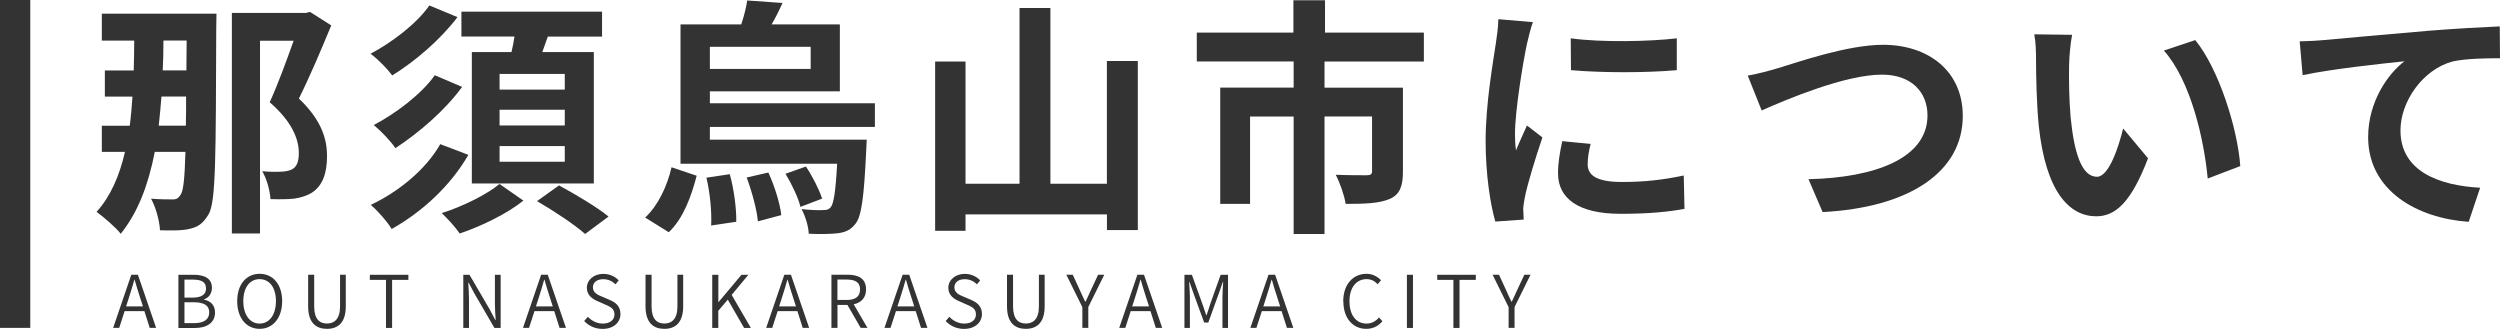
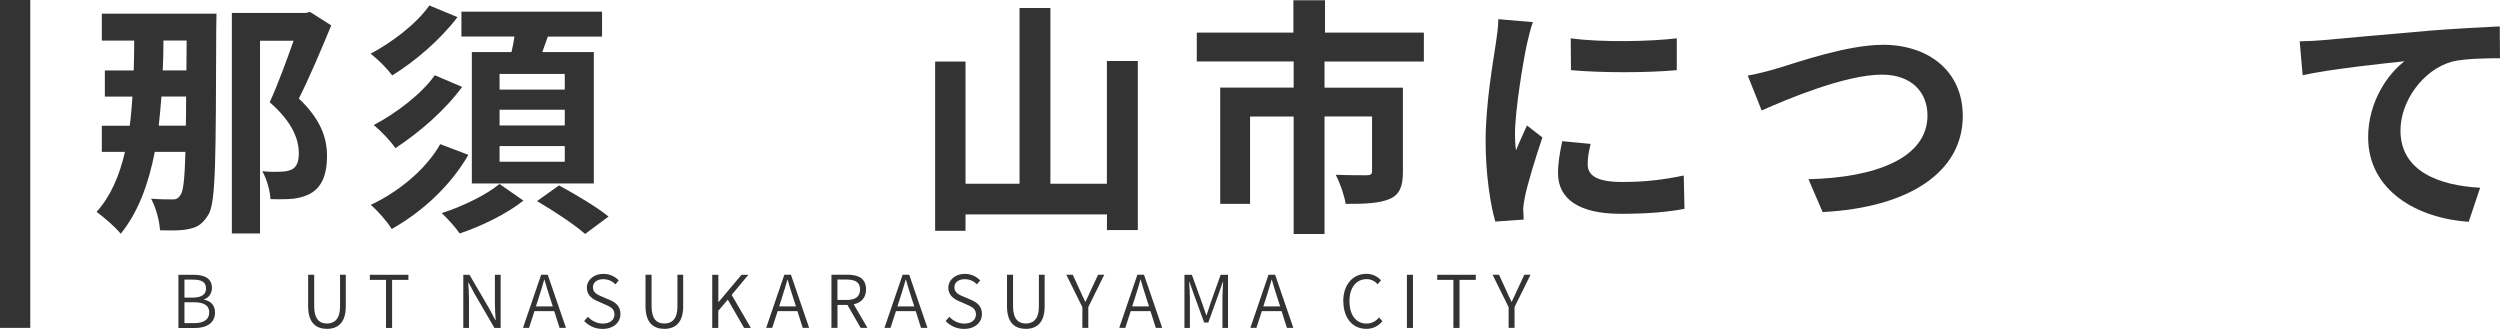
<svg xmlns="http://www.w3.org/2000/svg" id="_レイヤー_2" data-name="レイヤー 2" viewBox="0 0 412.96 54.32">
  <defs>
    <style>
      .cls-1 {
        fill: #333;
      }
    </style>
  </defs>
  <g id="PC">
    <g>
      <g>
        <path class="cls-1" d="M35.76,2.26s-.04,1.85-.04,2.47c-.08,21.26-.04,28.62-1.27,30.68-.95,1.56-1.73,2.06-3.08,2.38-1.28,.33-3.04,.29-4.94,.25-.08-1.52-.66-3.74-1.48-5.22,1.52,.12,2.88,.12,3.66,.12,.54,0,.91-.21,1.28-.86,.41-.7,.62-2.67,.74-6.99h-5.06c-1.07,5.43-2.75,9.95-5.63,13.53-.66-.91-2.88-2.84-3.99-3.62,2.3-2.55,3.78-5.92,4.69-9.91h-3.82v-4.32h4.61c.21-1.56,.33-3.13,.45-4.81h-4.56v-4.32h4.77c.04-1.6,.08-3.25,.08-4.93h-5.35V2.26h18.96Zm-5.06,18.5c.04-1.44,.04-3,.04-4.81h-4.07c-.12,1.69-.29,3.25-.45,4.81h4.48Zm-3.7-14.06c0,1.69-.04,3.33-.12,4.93h3.91l.04-4.93h-3.82Zm27.72-2.51c-1.6,3.87-3.54,8.47-5.35,12.09,3.82,3.62,4.65,6.79,4.65,9.5,0,2.92-.78,4.89-2.43,6-.82,.54-1.85,.86-3,1.03-1.07,.12-2.55,.12-3.91,.08-.08-1.32-.58-3.29-1.36-4.61,1.23,.12,2.22,.12,3,.08,.66,0,1.36-.12,1.89-.37,.86-.45,1.15-1.36,1.15-2.71,0-2.3-1.11-5.18-4.81-8.39,1.36-2.96,2.84-7.03,3.95-10.16h-5.55v31.83h-4.65V2.14h12.21l.7-.17,3.5,2.22Z" />
        <path class="cls-1" d="M75.56,2.84c-2.88,3.78-6.99,7.28-10.77,9.62-.82-1.11-2.3-2.63-3.58-3.58,3.41-1.81,7.57-4.89,9.71-7.98l4.65,1.93Zm1.81,22.74c-3,5.18-7.65,9.42-12.67,12.25-.74-1.23-2.22-2.92-3.45-3.99,4.48-2.1,9.09-5.8,11.47-10.03l4.65,1.77Zm-1.03-11.23c-2.88,3.95-7.2,7.61-11.02,10.12-.82-1.19-2.3-2.75-3.58-3.82,3.54-1.85,7.85-5.06,10.08-8.22l4.52,1.93Zm10.12,18.79c-2.67,2.14-6.95,4.24-10.53,5.43-.66-.99-1.97-2.43-2.96-3.37,3.41-1.07,7.48-3.08,9.54-4.81l3.95,2.75Zm-1.97-24.55c.21-.86,.37-1.73,.49-2.55h-8.76V1.93h23.23V6.05h-8.96c-.29,.86-.62,1.73-.91,2.55h8.51V30.31h-20.15V8.6h6.54Zm8.8,3.62h-10.77v2.59h10.77v-2.59Zm0,5.92h-10.77v2.59h10.77v-2.59Zm0,6h-10.77v2.59h10.77v-2.59Zm-.95,6.5c2.59,1.4,6.29,3.58,8.18,5.14l-3.87,2.88c-1.69-1.52-5.26-3.87-7.94-5.43l3.62-2.59Z" />
-         <path class="cls-1" d="M106.57,35.94c2.14-2.01,3.62-5.14,4.36-8.31l4.15,1.4c-.9,3.45-2.22,7.07-4.61,9.33l-3.91-2.43Zm10.69-14.97v2.1h25.91s-.04,1.15-.08,1.69c-.37,7.85-.78,11.1-1.85,12.29-.78,.99-1.69,1.32-2.84,1.48-1.11,.12-2.88,.17-4.81,.08-.04-1.23-.58-2.96-1.19-4.07,1.52,.16,2.92,.21,3.58,.16,.58,0,.9-.08,1.23-.45,.49-.58,.82-2.51,1.07-7.2h-25.87V4.03h10.03c.45-1.32,.82-2.8,.99-3.95l5.84,.41c-.58,1.28-1.19,2.47-1.81,3.54h11.27V15.09h-21.47v1.97h27.26v3.91h-27.26Zm3.29,7.81c.7,2.51,1.11,5.72,1.07,7.85l-4.15,.62c.12-2.1-.17-5.39-.78-7.9l3.87-.58Zm-3.29-21.05v3.66h16.65v-3.66h-16.65Zm9.66,20.77c1.03,2.22,1.93,5.14,2.14,7.03l-3.87,1.03c-.16-1.89-.99-4.93-1.85-7.24l3.58-.82Zm6.21-.99c1.07,1.6,2.22,3.87,2.67,5.3l-3.58,1.36c-.33-1.44-1.44-3.78-2.47-5.47l3.37-1.19Z" />
        <path class="cls-1" d="M187.95,10.08v27.92h-5.1v-2.59h-23.36v2.71h-5.02V10.16h5.02V30.35h8.92V1.32h5.1V30.35h9.33V10.08h5.1Z" />
        <path class="cls-1" d="M218.79,10.16v4.32h12.95v13.9c0,2.34-.49,3.74-2.18,4.48-1.73,.74-4.07,.82-7.28,.82-.21-1.4-.95-3.5-1.64-4.81,2.06,.08,4.48,.08,5.14,.08s.86-.21,.86-.66v-9.05h-7.85v19.41h-5.1V19.25h-7.2v14.43h-4.93V14.47h12.13v-4.32h-16V5.39h15.96V.04h5.22V5.39h16.33v4.77h-16.41Z" />
        <path class="cls-1" d="M253.21,3.66c-.33,.82-.82,2.88-.99,3.62-.58,2.71-1.97,10.86-1.97,14.93,0,.78,.04,1.77,.17,2.63,.58-1.44,1.23-2.8,1.81-4.11l2.55,1.97c-1.15,3.41-2.51,7.81-2.92,9.99-.12,.58-.25,1.48-.25,1.89,.04,.45,.04,1.11,.08,1.69l-4.69,.33c-.82-2.84-1.6-7.81-1.6-13.32,0-6.13,1.23-13,1.69-16.12,.16-1.15,.41-2.71,.41-3.99l5.72,.49Zm9.54,20.11c-.33,1.32-.49,2.3-.49,3.41,0,1.81,1.56,2.88,5.67,2.88,3.66,0,6.66-.33,10.2-1.07l.12,5.51c-2.63,.49-5.92,.82-10.53,.82-7.03,0-10.36-2.55-10.36-6.7,0-1.69,.29-3.41,.7-5.3l4.69,.45Zm14.23-17.44v5.26c-5.02,.45-12.38,.45-17.48,0l-.04-5.26c5.02,.7,13.12,.53,17.52,0Z" />
        <path class="cls-1" d="M293.67,11.27c3.17-.95,11.43-3.87,17.39-3.87,7.36,0,13.16,4.24,13.16,11.76,0,9.21-8.8,15.13-23.15,15.87l-2.34-5.43c11.02-.25,19.66-3.46,19.66-10.53,0-3.83-2.63-6.74-7.53-6.74-6,0-15.63,4.03-19.86,5.92l-2.3-5.76c1.48-.25,3.5-.78,4.98-1.23Z" />
-         <path class="cls-1" d="M341.78,10.69c-.04,2.63,0,5.72,.25,8.64,.58,5.88,1.81,9.87,4.36,9.87,1.93,0,3.54-4.77,4.32-7.98l4.11,4.93c-2.71,7.07-5.26,9.58-8.55,9.58-4.44,0-8.35-4.03-9.5-14.97-.37-3.74-.45-8.47-.45-10.98,0-1.15-.04-2.88-.29-4.11l6.25,.08c-.29,1.44-.49,3.82-.49,4.93Zm28.29,16.74l-5.39,2.06c-.62-6.54-2.8-16.12-7.24-21.14l5.18-1.73c3.87,4.73,6.99,14.56,7.44,20.81Z" />
        <path class="cls-1" d="M383.85,6.62c3.37-.33,10.12-.9,17.56-1.56,4.19-.33,8.68-.58,11.51-.7l.04,5.26c-2.18,0-5.67,.04-7.85,.54-4.89,1.32-8.59,6.58-8.59,11.39,0,6.7,6.29,9.09,13.16,9.46l-1.89,5.63c-8.55-.58-16.61-5.18-16.61-13.98,0-5.88,3.29-10.49,6-12.54-3.5,.37-12.09,1.27-16.82,2.3l-.49-5.59c1.6-.04,3.17-.12,3.99-.21Z" />
      </g>
      <rect class="cls-1" width="5" height="54.16" />
      <g>
-         <path class="cls-1" d="M23.86,51.39h-3.27l-.9,2.77h-1l3-8.78h1.09l3.01,8.78h-1.06l-.88-2.77Zm-.25-.78l-.46-1.43c-.34-1-.61-1.94-.91-2.97h-.05c-.29,1.04-.58,1.98-.9,2.97l-.46,1.43h2.77Z" />
        <path class="cls-1" d="M29.47,45.39h2.54c1.79,0,3,.62,3,2.15,0,.88-.47,1.63-1.31,1.91v.05c1.08,.2,1.82,.91,1.82,2.11,0,1.71-1.36,2.57-3.32,2.57h-2.73v-8.78Zm2.34,3.77c1.58,0,2.22-.58,2.22-1.5,0-1.08-.73-1.47-2.16-1.47h-1.4v2.97h1.34Zm.24,4.22c1.56,0,2.51-.56,2.51-1.81,0-1.13-.91-1.64-2.51-1.64h-1.58v3.45h1.58Z" />
-         <path class="cls-1" d="M39.18,49.74c0-2.79,1.54-4.51,3.71-4.51s3.72,1.72,3.72,4.51-1.54,4.58-3.72,4.58-3.71-1.78-3.71-4.58Zm6.4,0c0-2.24-1.07-3.63-2.7-3.63s-2.69,1.39-2.69,3.63,1.07,3.71,2.69,3.71,2.7-1.45,2.7-3.71Z" />
        <path class="cls-1" d="M50.9,50.6v-5.22h1v5.23c0,2.16,.94,2.83,2.11,2.83s2.16-.67,2.16-2.83v-5.23h.95v5.22c0,2.79-1.38,3.72-3.11,3.72s-3.11-.92-3.11-3.72Z" />
        <path class="cls-1" d="M63.76,46.23h-2.67v-.84h6.37v.84h-2.69v7.94h-1.01v-7.94Z" />
        <path class="cls-1" d="M76.53,45.39h1.02l3.32,5.68,.95,1.8h.06c-.06-.88-.13-1.83-.13-2.73v-4.75h.95v8.78h-1.03l-3.3-5.68-.96-1.8h-.06c.05,.88,.12,1.76,.12,2.67v4.81h-.94v-8.78Z" />
        <path class="cls-1" d="M91.56,51.39h-3.27l-.9,2.77h-1l3-8.78h1.09l3.01,8.78h-1.06l-.88-2.77Zm-.25-.78l-.46-1.43c-.34-1-.61-1.94-.91-2.97h-.05c-.29,1.04-.58,1.98-.9,2.97l-.46,1.43h2.77Z" />
        <path class="cls-1" d="M96.51,53.01l.6-.68c.63,.68,1.52,1.12,2.46,1.12,1.2,0,1.93-.61,1.93-1.51,0-.95-.66-1.25-1.5-1.62l-1.27-.56c-.82-.35-1.79-.95-1.79-2.23s1.15-2.29,2.71-2.29c1.06,0,1.96,.44,2.55,1.08l-.53,.64c-.54-.52-1.19-.84-2.03-.84-1.02,0-1.7,.52-1.7,1.34,0,.9,.79,1.24,1.46,1.52l1.27,.54c1.01,.44,1.82,1.04,1.82,2.35,0,1.38-1.14,2.46-2.95,2.46-1.25,0-2.29-.5-3.05-1.31Z" />
        <path class="cls-1" d="M106.63,50.6v-5.22h1v5.23c0,2.16,.94,2.83,2.11,2.83s2.16-.67,2.16-2.83v-5.23h.95v5.22c0,2.79-1.38,3.72-3.11,3.72s-3.11-.92-3.11-3.72Z" />
        <path class="cls-1" d="M117.66,45.39h1v4.52h.02l3.8-4.52h1.14l-2.76,3.32,3.17,5.46h-1.12l-2.69-4.68-1.57,1.85v2.83h-1v-8.78Z" />
        <path class="cls-1" d="M131.73,51.39h-3.27l-.9,2.77h-1l3-8.78h1.09l3.01,8.78h-1.06l-.88-2.77Zm-.25-.78l-.46-1.43c-.34-1-.61-1.94-.91-2.97h-.05c-.29,1.04-.58,1.98-.9,2.97l-.46,1.43h2.77Z" />
        <path class="cls-1" d="M142.17,54.16l-2.19-3.79h-1.64v3.79h-1v-8.78h2.69c1.79,0,3.03,.64,3.03,2.43,0,1.38-.8,2.18-2.04,2.46l2.27,3.89h-1.12Zm-3.84-4.61h1.54c1.42,0,2.2-.56,2.2-1.74s-.78-1.63-2.2-1.63h-1.54v3.37Z" />
        <path class="cls-1" d="M151.27,51.39h-3.27l-.9,2.77h-1l3-8.78h1.09l3.01,8.78h-1.06l-.88-2.77Zm-.25-.78l-.46-1.43c-.34-1-.61-1.94-.91-2.97h-.05c-.29,1.04-.58,1.98-.9,2.97l-.46,1.43h2.77Z" />
        <path class="cls-1" d="M156.22,53.01l.6-.68c.63,.68,1.52,1.12,2.46,1.12,1.2,0,1.93-.61,1.93-1.51,0-.95-.66-1.25-1.5-1.62l-1.27-.56c-.82-.35-1.79-.95-1.79-2.23s1.15-2.29,2.71-2.29c1.06,0,1.96,.44,2.55,1.08l-.53,.64c-.54-.52-1.19-.84-2.03-.84-1.02,0-1.7,.52-1.7,1.34,0,.9,.79,1.24,1.46,1.52l1.27,.54c1.01,.44,1.82,1.04,1.82,2.35,0,1.38-1.14,2.46-2.95,2.46-1.25,0-2.29-.5-3.05-1.31Z" />
        <path class="cls-1" d="M166.34,50.6v-5.22h1v5.23c0,2.16,.94,2.83,2.11,2.83s2.16-.67,2.16-2.83v-5.23h.95v5.22c0,2.79-1.38,3.72-3.11,3.72s-3.11-.92-3.11-3.72Z" />
        <path class="cls-1" d="M178.78,50.72l-2.64-5.34h1.06l1.17,2.54c.3,.65,.56,1.26,.89,1.92h.05c.31-.66,.61-1.27,.89-1.92l1.19-2.54h1.02l-2.64,5.34v3.44h-.98v-3.44Z" />
        <path class="cls-1" d="M190.05,51.39h-3.27l-.9,2.77h-1l3-8.78h1.09l3.01,8.78h-1.06l-.88-2.77Zm-.25-.78l-.46-1.43c-.34-1-.61-1.94-.91-2.97h-.05c-.29,1.04-.58,1.98-.9,2.97l-.46,1.43h2.77Z" />
        <path class="cls-1" d="M195.66,45.39h1.22l1.73,4.8c.22,.62,.42,1.25,.64,1.87h.06c.22-.62,.41-1.25,.61-1.87l1.71-4.8h1.22v8.78h-.92v-5.07c0-.74,.07-1.78,.12-2.54h-.05l-.7,1.99-1.71,4.73h-.68l-1.73-4.73-.7-1.99h-.05c.05,.77,.12,1.8,.12,2.54v5.07h-.9v-8.78Z" />
        <path class="cls-1" d="M211.71,51.39h-3.27l-.9,2.77h-1l3-8.78h1.09l3.01,8.78h-1.06l-.88-2.77Zm-.25-.78l-.46-1.43c-.34-1-.61-1.94-.91-2.97h-.05c-.29,1.04-.58,1.98-.9,2.97l-.46,1.43h2.77Z" />
        <path class="cls-1" d="M221.88,49.78c0-2.82,1.63-4.55,3.85-4.55,1.07,0,1.88,.52,2.39,1.07l-.55,.65c-.46-.5-1.06-.84-1.82-.84-1.71,0-2.84,1.39-2.84,3.65s1.08,3.69,2.81,3.69c.85,0,1.5-.36,2.08-1.01l.55,.62c-.68,.8-1.54,1.26-2.67,1.26-2.17,0-3.78-1.7-3.78-4.55Z" />
        <path class="cls-1" d="M232.4,45.39h1v8.78h-1v-8.78Z" />
        <path class="cls-1" d="M240.08,46.23h-2.67v-.84h6.37v.84h-2.69v7.94h-1.01v-7.94Z" />
        <path class="cls-1" d="M249.19,50.72l-2.64-5.34h1.06l1.17,2.54c.3,.65,.56,1.26,.89,1.92h.05c.31-.66,.61-1.27,.89-1.92l1.19-2.54h1.02l-2.64,5.34v3.44h-.98v-3.44Z" />
      </g>
    </g>
  </g>
</svg>